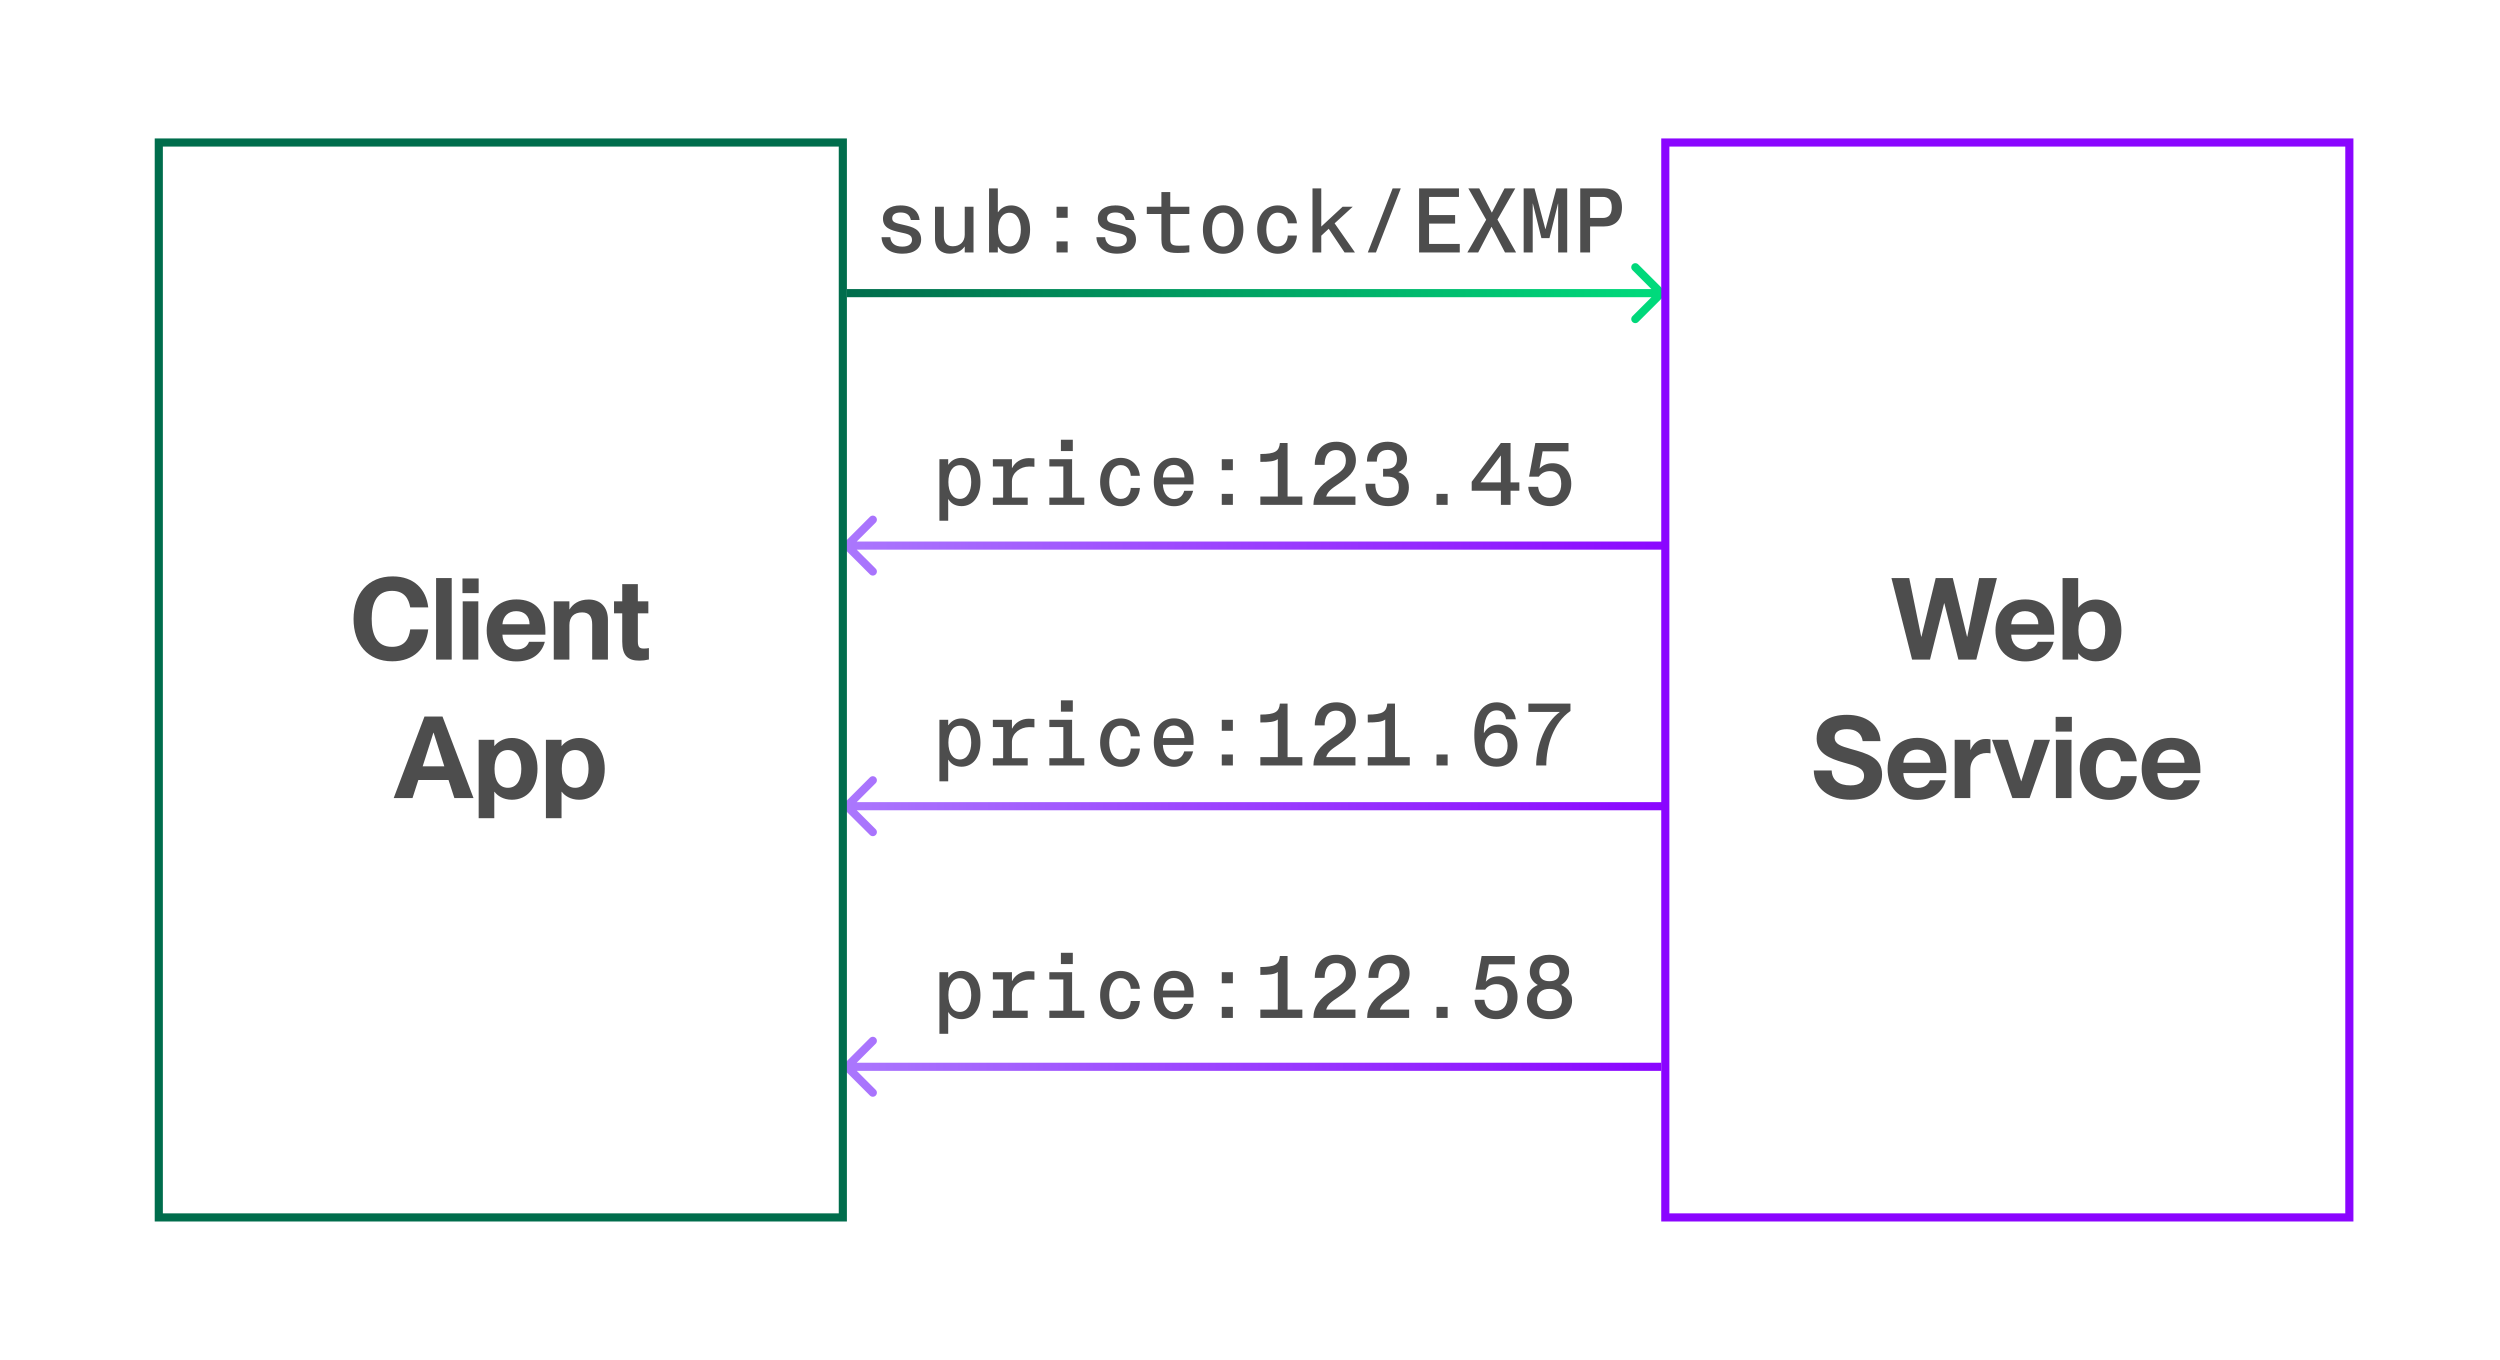
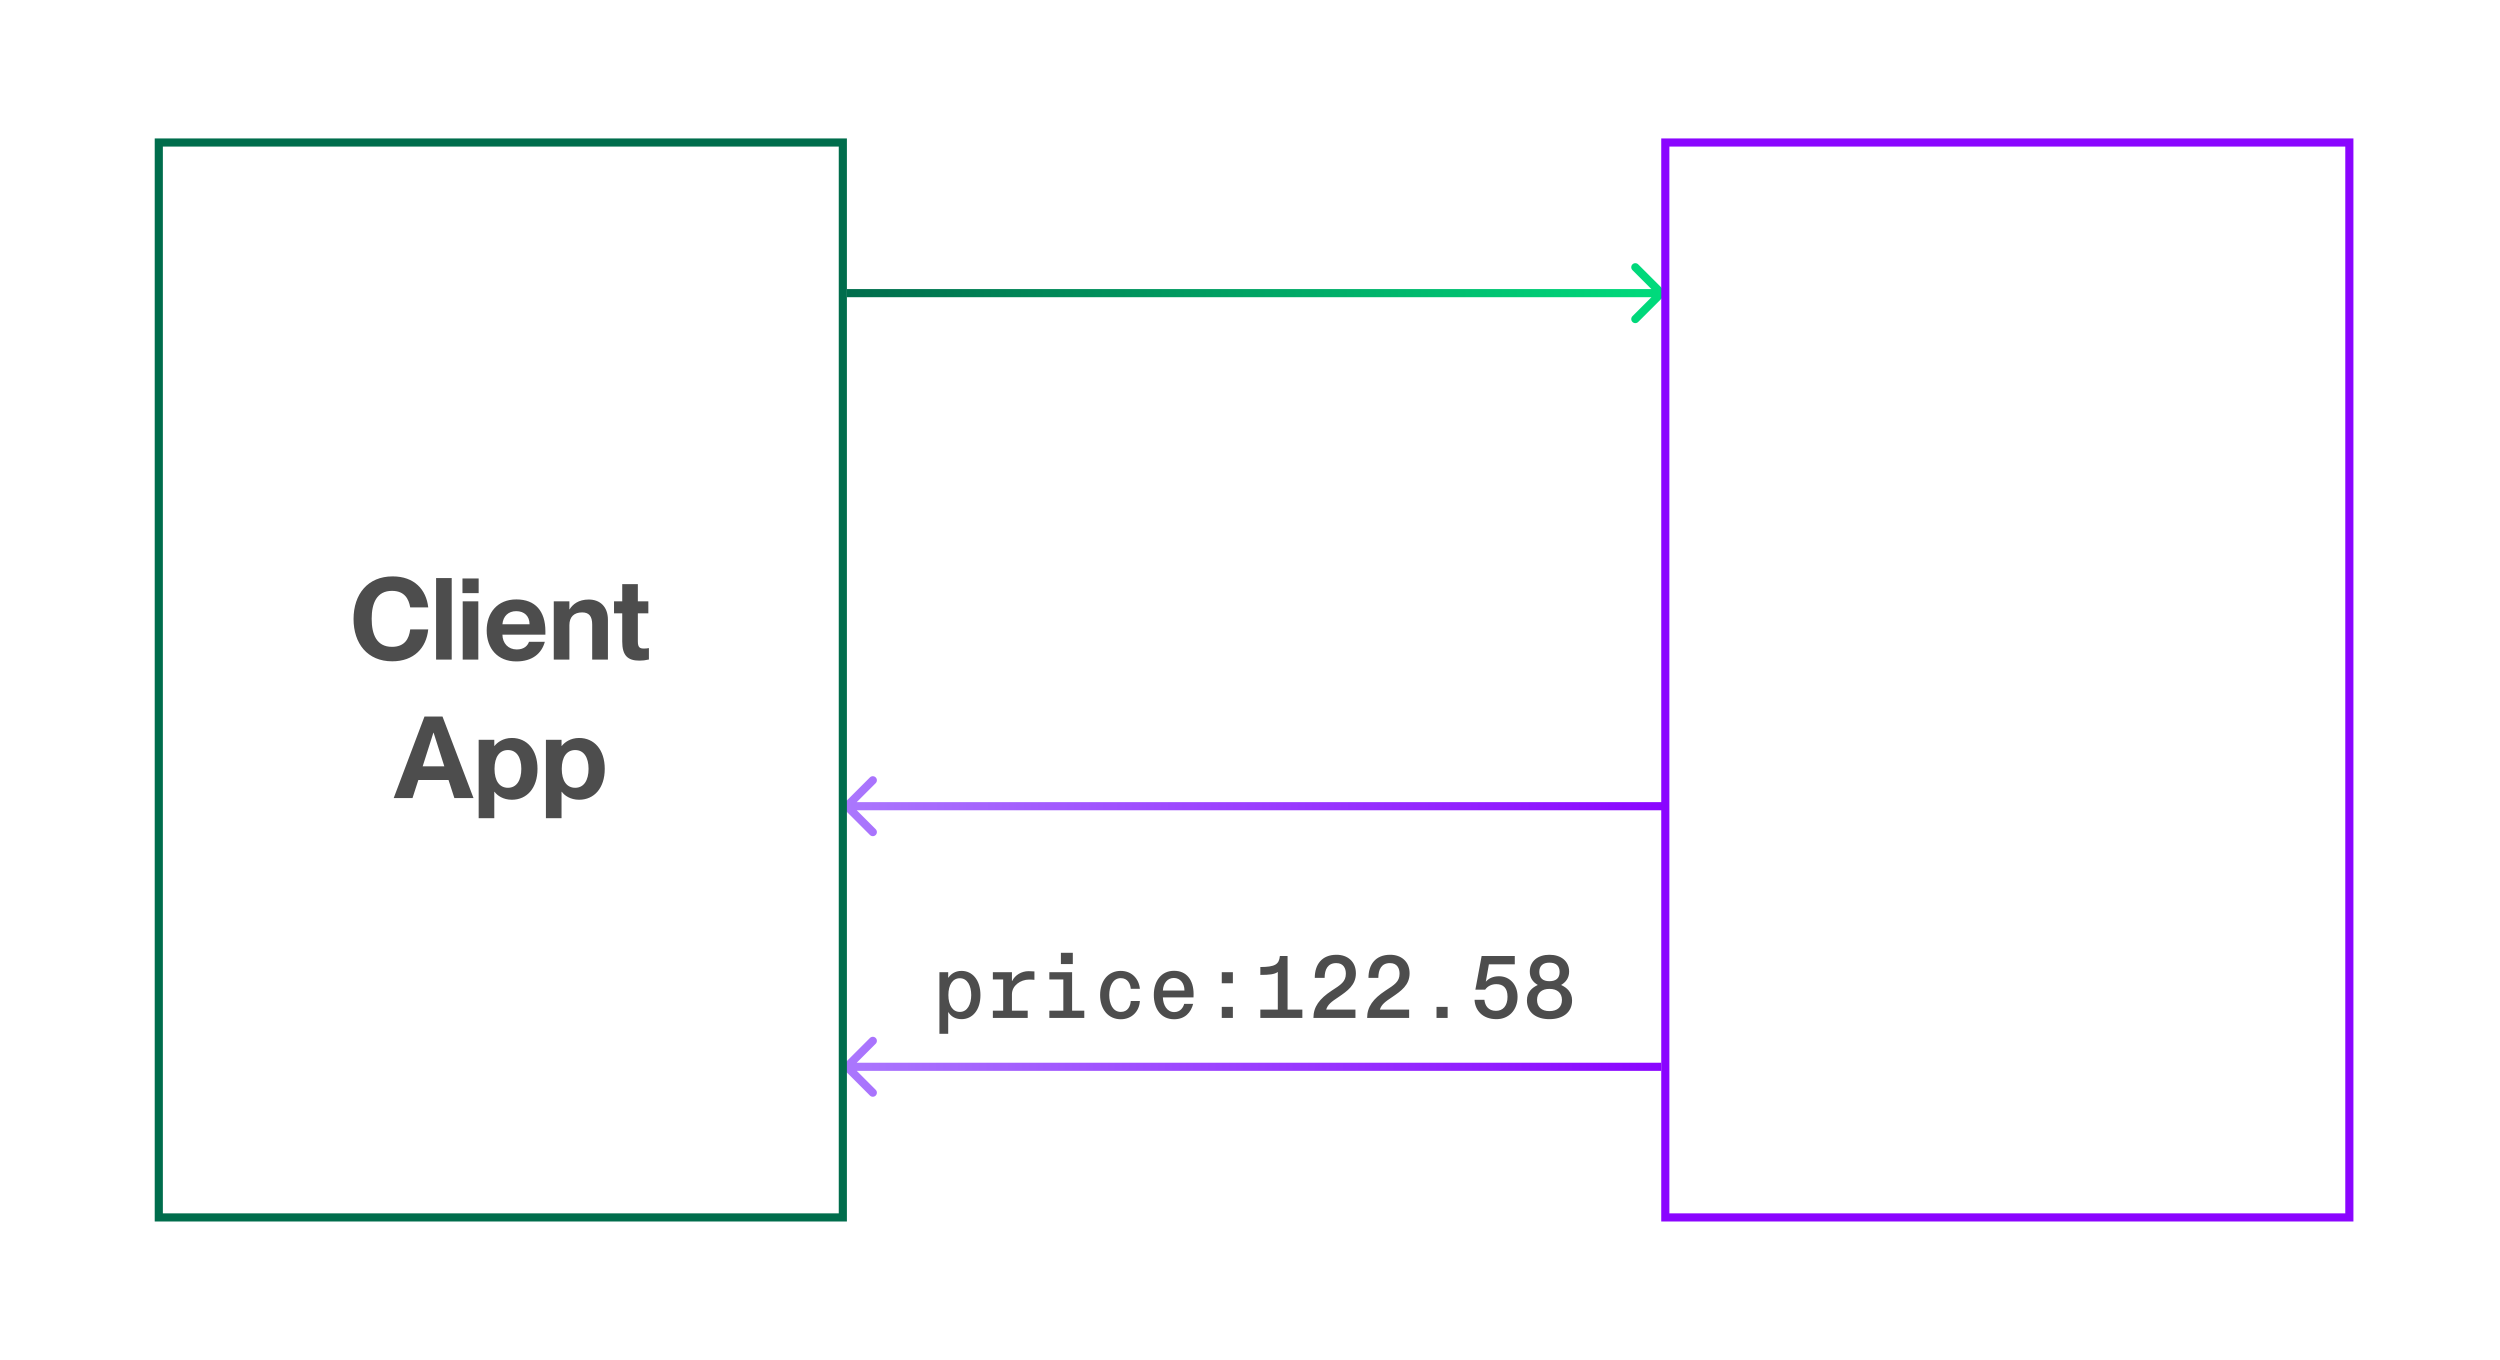
<svg xmlns="http://www.w3.org/2000/svg" width="307" height="167" viewBox="0 0 307 167" fill="none">
  <rect width="307" height="167" fill="white" />
  <path d="M204.354 36.354C204.549 36.158 204.549 35.842 204.354 35.646L201.172 32.465C200.976 32.269 200.66 32.269 200.464 32.465C200.269 32.66 200.269 32.976 200.464 33.172L203.293 36L200.464 38.828C200.269 39.024 200.269 39.34 200.464 39.535C200.66 39.731 200.976 39.731 201.172 39.535L204.354 36.354ZM104 36V36.5H204V36V35.5H104V36Z" fill="url(#paint0_linear_395_81)" />
  <path d="M103.646 131.354C103.451 131.158 103.451 130.842 103.646 130.646L106.828 127.464C107.024 127.269 107.34 127.269 107.536 127.464C107.731 127.66 107.731 127.976 107.536 128.172L104.707 131L107.536 133.828C107.731 134.024 107.731 134.34 107.536 134.536C107.34 134.731 107.024 134.731 106.828 134.536L103.646 131.354ZM204 131V131.5H104V131V130.5H204V131Z" fill="url(#paint1_linear_395_81)" />
-   <path d="M103.646 66.646C103.451 66.842 103.451 67.158 103.646 67.354L106.828 70.535C107.024 70.731 107.34 70.731 107.536 70.535C107.731 70.34 107.731 70.024 107.536 69.828L104.707 67L107.536 64.172C107.731 63.976 107.731 63.66 107.536 63.465C107.34 63.269 107.024 63.269 106.828 63.465L103.646 66.646ZM207 67V66.5L104 66.5V67V67.5L207 67.5V67Z" fill="url(#paint2_linear_395_81)" />
  <path d="M103.646 98.646C103.451 98.842 103.451 99.158 103.646 99.354L106.828 102.536C107.024 102.731 107.34 102.731 107.536 102.536C107.731 102.34 107.731 102.024 107.536 101.828L104.707 99L107.536 96.172C107.731 95.976 107.731 95.66 107.536 95.465C107.34 95.269 107.024 95.269 106.828 95.465L103.646 98.646ZM205 99V98.5L104 98.5V99V99.5L205 99.5V99Z" fill="url(#paint3_linear_395_81)" />
  <rect x="19.5" y="17.5" width="84" height="132" fill="white" stroke="#006D4C" />
  <path d="M48.162 81.21C45.11 81.21 43.416 79.012 43.416 76.016C43.416 72.964 45.166 70.78 48.218 70.78C50.864 70.78 52.348 72.39 52.586 74.588H50.374C50.192 73.538 49.674 72.558 48.134 72.558C46.258 72.558 45.642 74.07 45.642 75.988C45.642 77.92 46.258 79.432 48.134 79.432C49.688 79.432 50.234 78.452 50.374 77.29H52.586C52.362 79.558 50.836 81.21 48.162 81.21ZM55.47 81H53.552V70.99H55.47V81ZM58.779 72.838H56.791V71.032H58.779V72.838ZM58.737 81H56.819V73.846H58.737V81ZM66.975 77.528V77.934H61.697C61.711 78.998 62.411 79.754 63.461 79.754C64.427 79.754 64.819 79.222 64.959 78.816H66.905C66.513 80.244 65.379 81.224 63.405 81.224C61.109 81.224 59.765 79.642 59.765 77.416C59.765 75.26 61.081 73.608 63.405 73.608C65.743 73.608 66.975 75.05 66.975 77.528ZM61.697 76.66H65.029C65.029 75.666 64.399 75.05 63.391 75.05C62.439 75.05 61.781 75.652 61.697 76.66ZM72.301 73.622C73.659 73.622 74.653 74.476 74.653 76.114V81H72.721V76.702C72.721 75.666 72.329 75.204 71.489 75.204C70.509 75.204 69.921 75.736 69.921 76.772V81H68.003V73.846H69.921V74.826H69.949C70.327 74.21 71.041 73.622 72.301 73.622ZM79.084 79.642C79.308 79.642 79.42 79.628 79.686 79.586V80.986C79.252 81.084 78.916 81.126 78.524 81.126C77.096 81.126 76.41 80.51 76.41 78.788V75.316H75.402V73.846H76.41V71.732H78.328V73.846H79.616V75.316H78.328V78.774C78.328 79.53 78.594 79.642 79.084 79.642ZM50.657 98H48.347L52.127 87.99H54.339L58.147 98H55.795L55.081 95.788H51.371L50.657 98ZM53.219 89.978L51.903 94.108H54.563L53.247 89.978H53.219ZM62.855 90.622C64.717 90.622 66.005 92.064 66.005 94.416C66.005 96.768 64.717 98.21 62.855 98.21C61.777 98.21 61.049 97.678 60.727 97.23H60.699V100.478H58.781V90.846H60.699V91.602H60.727C61.049 91.182 61.777 90.622 62.855 90.622ZM62.379 96.74C63.443 96.74 64.017 95.816 64.017 94.416C64.017 93.016 63.443 92.106 62.379 92.106C61.343 92.106 60.727 92.946 60.727 94.416C60.727 95.9 61.343 96.74 62.379 96.74ZM71.113 90.622C72.975 90.622 74.263 92.064 74.263 94.416C74.263 96.768 72.975 98.21 71.113 98.21C70.035 98.21 69.307 97.678 68.985 97.23H68.957V100.478H67.039V90.846H68.957V91.602H68.985C69.307 91.182 70.035 90.622 71.113 90.622ZM70.637 96.74C71.701 96.74 72.275 95.816 72.275 94.416C72.275 93.016 71.701 92.106 70.637 92.106C69.601 92.106 68.985 92.946 68.985 94.416C68.985 95.9 69.601 96.74 70.637 96.74Z" fill="#4D4D4D" />
  <rect x="204.5" y="17.5" width="84" height="132" fill="white" stroke="#8A05FF" />
-   <path d="M237.003 81H234.805L232.271 70.99H234.455L235.925 78.186H235.953L237.703 70.99H239.803L241.553 78.186H241.581L243.037 70.99H245.221L242.687 81H240.489L238.767 74.084H238.739L237.003 81ZM252.255 77.528V77.934H246.977C246.991 78.998 247.691 79.754 248.741 79.754C249.707 79.754 250.099 79.222 250.239 78.816H252.185C251.793 80.244 250.659 81.224 248.685 81.224C246.389 81.224 245.045 79.642 245.045 77.416C245.045 75.26 246.361 73.608 248.685 73.608C251.023 73.608 252.255 75.05 252.255 77.528ZM246.977 76.66H250.309C250.309 75.666 249.679 75.05 248.671 75.05C247.719 75.05 247.061 75.652 246.977 76.66ZM257.357 73.622C259.219 73.622 260.507 75.064 260.507 77.416C260.507 79.768 259.219 81.21 257.357 81.21C256.279 81.21 255.551 80.678 255.229 80.23H255.201V81H253.283V70.99H255.201V74.602H255.229C255.551 74.182 256.279 73.622 257.357 73.622ZM256.881 79.74C257.945 79.74 258.519 78.816 258.519 77.416C258.519 76.016 257.945 75.106 256.881 75.106C255.845 75.106 255.229 75.946 255.229 77.416C255.229 78.9 255.845 79.74 256.881 79.74ZM227.268 98.21C224.678 98.21 222.774 96.894 222.732 94.612H224.93C224.972 95.83 225.826 96.446 227.24 96.446C228.416 96.446 228.906 95.956 228.906 95.284C228.906 94.276 227.912 94.066 226.372 93.632C224.692 93.142 223.082 92.526 223.082 90.706C223.082 88.69 224.65 87.78 226.806 87.78C229.13 87.78 230.824 88.984 230.922 91.014H228.738C228.598 90.076 227.954 89.544 226.806 89.544C225.868 89.544 225.294 89.866 225.294 90.552C225.294 91.392 226.035 91.616 227.31 91.98C229.228 92.512 231.118 93.016 231.118 95.102C231.118 96.95 229.774 98.21 227.268 98.21ZM239.007 94.528V94.934H233.729C233.743 95.998 234.443 96.754 235.493 96.754C236.459 96.754 236.851 96.222 236.991 95.816H238.937C238.545 97.244 237.411 98.224 235.437 98.224C233.141 98.224 231.797 96.642 231.797 94.416C231.797 92.26 233.113 90.608 235.437 90.608C237.775 90.608 239.007 92.05 239.007 94.528ZM233.729 93.66H237.061C237.061 92.666 236.431 92.05 235.423 92.05C234.471 92.05 233.813 92.652 233.729 93.66ZM243.801 90.748C244.011 90.748 244.193 90.748 244.431 90.79V92.512C244.249 92.484 244.123 92.47 243.969 92.47C242.863 92.47 241.953 93.226 241.953 94.528V98H240.035V90.846H241.953V92.078H241.981C242.345 91.28 242.947 90.748 243.801 90.748ZM249.235 98H247.121L244.615 90.846H246.589L248.199 95.942H248.213L249.823 90.846H251.741L249.235 98ZM254.423 89.838H252.435V88.032H254.423V89.838ZM254.381 98H252.463V90.846H254.381V98ZM259.021 98.224C256.809 98.224 255.395 96.656 255.395 94.416C255.395 92.19 256.809 90.608 258.993 90.608C260.967 90.608 262.213 91.826 262.395 93.492H260.449C260.379 92.848 260.071 92.092 259.021 92.092C257.873 92.092 257.369 93.072 257.369 94.416C257.369 95.76 257.859 96.74 259.021 96.74C260.057 96.74 260.379 96.026 260.449 95.312H262.395C262.283 97.006 260.995 98.224 259.021 98.224ZM270.206 94.528V94.934H264.928C264.942 95.998 265.642 96.754 266.692 96.754C267.658 96.754 268.05 96.222 268.19 95.816H270.136C269.744 97.244 268.61 98.224 266.636 98.224C264.34 98.224 262.996 96.642 262.996 94.416C262.996 92.26 264.312 90.608 266.636 90.608C268.974 90.608 270.206 92.05 270.206 94.528ZM264.928 93.66H268.26C268.26 92.666 267.63 92.05 266.622 92.05C265.67 92.05 265.012 92.652 264.928 93.66Z" fill="#4D4D4D" />
-   <path d="M110.828 31.154C109.112 31.154 108.298 30.274 108.254 29.13H109.332C109.376 29.79 109.827 30.285 110.806 30.285C111.686 30.285 111.994 29.878 111.994 29.46C111.994 28.822 111.51 28.734 110.476 28.514C109.376 28.272 108.43 27.986 108.43 26.842C108.43 25.874 109.222 25.225 110.586 25.225C112.148 25.225 112.841 26.05 112.929 27.018H111.851C111.741 26.424 111.356 26.094 110.586 26.094C109.915 26.094 109.563 26.369 109.563 26.798C109.563 27.293 109.937 27.392 110.993 27.623C112.071 27.865 113.116 28.162 113.116 29.405C113.116 30.494 112.28 31.154 110.828 31.154ZM118.469 31V30.285H118.447C118.15 30.714 117.578 31.154 116.621 31.154C115.609 31.154 114.817 30.549 114.817 29.273V25.39H115.906V28.976C115.906 29.735 116.214 30.241 117.006 30.241C117.897 30.241 118.469 29.68 118.469 28.833V25.39H119.547V31H118.469ZM124.173 31.154C123.359 31.154 122.831 30.758 122.567 30.307H122.534V31H121.456V23.135H122.534V26.05H122.567C122.842 25.632 123.37 25.225 124.173 25.225C125.504 25.225 126.494 26.347 126.494 28.195C126.494 30.043 125.504 31.154 124.173 31.154ZM122.556 28.195C122.556 29.46 123.095 30.263 123.964 30.263C124.899 30.263 125.361 29.306 125.361 28.195C125.361 27.073 124.899 26.127 123.964 26.127C123.095 26.127 122.556 26.919 122.556 28.195ZM129.746 26.743V25.39H131.11V26.743H129.746ZM129.746 31V29.647H131.11V31H129.746ZM137.211 31.154C135.495 31.154 134.681 30.274 134.637 29.13H135.715C135.759 29.79 136.21 30.285 137.189 30.285C138.069 30.285 138.377 29.878 138.377 29.46C138.377 28.822 137.893 28.734 136.859 28.514C135.759 28.272 134.813 27.986 134.813 26.842C134.813 25.874 135.605 25.225 136.969 25.225C138.531 25.225 139.224 26.05 139.312 27.018H138.234C138.124 26.424 137.739 26.094 136.969 26.094C136.298 26.094 135.946 26.369 135.946 26.798C135.946 27.293 136.32 27.392 137.376 27.623C138.454 27.865 139.499 28.162 139.499 29.405C139.499 30.494 138.663 31.154 137.211 31.154ZM144.632 31.066C143.257 31.066 142.619 30.747 142.619 29.394V26.281H140.826V25.39H142.619V23.586H143.708V25.39H146.051V26.281H143.708V29.405C143.708 30.043 144.005 30.175 144.808 30.175C145.402 30.175 145.644 30.153 146.051 30.12V30.978C145.666 31.044 145.314 31.066 144.632 31.066ZM150.193 31.165C148.664 31.165 147.718 29.977 147.718 28.195C147.718 26.413 148.664 25.214 150.215 25.214C151.744 25.214 152.69 26.413 152.69 28.184C152.69 29.966 151.744 31.165 150.193 31.165ZM148.84 28.195C148.84 29.405 149.302 30.274 150.204 30.274C151.117 30.274 151.568 29.394 151.568 28.195C151.568 26.985 151.106 26.116 150.204 26.116C149.302 26.116 148.84 26.985 148.84 28.195ZM156.921 31.165C155.392 31.165 154.38 29.955 154.38 28.195C154.38 26.435 155.392 25.225 156.91 25.225C158.252 25.225 159.143 26.171 159.264 27.425H158.142C158.109 26.82 157.768 26.116 156.921 26.116C155.931 26.116 155.502 27.139 155.502 28.195C155.502 29.251 155.931 30.263 156.921 30.263C157.79 30.263 158.109 29.548 158.142 28.921H159.264C159.198 30.208 158.252 31.165 156.921 31.165ZM161.174 31V23.135H162.252V27.821L164.87 25.39H166.113L163.891 27.425L166.388 31H165.112L163.165 28.096L162.252 28.943V31H161.174ZM167.967 31L171.014 23.135H172.015L168.968 31H167.967ZM174.266 31V23.135H179.161V24.18H175.487V26.413H178.688V27.458H175.487V29.955H179.26V31H174.266ZM180.191 31L182.501 26.985L180.312 23.135H181.654L183.194 26.105H183.205L184.756 23.135H186.076L183.887 26.963L186.175 31H184.811L183.172 27.865H183.15L181.522 31H180.191ZM187.106 31V23.135H188.437L189.768 28.129H189.79L191.121 23.135H192.452V31H191.341V25.005H191.319L190.274 29.24H189.284L188.239 25.005H188.217V31H187.106ZM194.053 31V23.135H196.946C198.233 23.135 199.179 23.817 199.179 25.467C199.179 27.128 198.233 27.81 196.946 27.81H195.263V31H194.053ZM195.263 26.765H196.814C197.54 26.765 197.925 26.358 197.925 25.467C197.925 24.576 197.54 24.18 196.814 24.18H195.263V26.765Z" fill="#4D4D4D" />
-   <path d="M115.361 63.947V56.39H116.439V57.05H116.472C116.747 56.632 117.275 56.225 118.078 56.225C119.409 56.225 120.399 57.347 120.399 59.195C120.399 61.043 119.409 62.154 118.078 62.154C117.264 62.154 116.736 61.758 116.472 61.307H116.439V63.947H115.361ZM116.461 59.195C116.461 60.46 117 61.263 117.869 61.263C118.804 61.263 119.266 60.306 119.266 59.195C119.266 58.062 118.804 57.127 117.869 57.127C117 57.127 116.461 57.919 116.461 59.195ZM124.266 59.096V61.109H126.202V62H121.923V61.109H123.188V57.281H121.923V56.39H124.266V57.457H124.299C124.64 56.753 125.421 56.258 126.323 56.258C126.565 56.258 126.796 56.269 127.027 56.291V57.325C126.851 57.303 126.598 57.292 126.367 57.292C125.322 57.292 124.266 58.029 124.266 59.096ZM128.86 62V61.109H130.576V57.281H128.86V56.39H131.654V61.109H133.15V62H128.86ZM130.279 55.389V54.003H131.742V55.389H130.279ZM137.634 62.165C136.105 62.165 135.093 60.955 135.093 59.195C135.093 57.435 136.105 56.225 137.623 56.225C138.965 56.225 139.856 57.171 139.977 58.425H138.855C138.822 57.82 138.481 57.116 137.634 57.116C136.644 57.116 136.215 58.139 136.215 59.195C136.215 60.251 136.644 61.263 137.634 61.263C138.503 61.263 138.822 60.548 138.855 59.921H139.977C139.911 61.208 138.965 62.165 137.634 62.165ZM144.175 62.165C142.591 62.165 141.689 60.9 141.689 59.184C141.689 57.435 142.624 56.214 144.175 56.214C145.726 56.214 146.573 57.358 146.573 59.074C146.573 59.217 146.573 59.382 146.562 59.481H142.8C142.833 60.427 143.306 61.285 144.197 61.285C144.978 61.285 145.319 60.669 145.418 60.273H146.518C146.254 61.329 145.517 62.165 144.175 62.165ZM142.8 58.634H145.451C145.451 57.754 144.945 57.094 144.153 57.094C143.394 57.094 142.855 57.699 142.8 58.634ZM150.033 57.743V56.39H151.397V57.743H150.033ZM150.033 62V60.647H151.397V62H150.033ZM156.915 56.357C156.508 56.654 155.848 56.72 154.77 56.72V55.752C156.596 55.741 157.069 55.422 157.168 54.399H158.114V60.977H159.929V62H154.77V60.977H156.915V56.357ZM161.289 62C161.289 60.625 162.037 59.646 163.511 58.667C164.644 57.93 165.271 57.556 165.271 56.566C165.271 55.95 165.007 55.268 164.094 55.268C163.049 55.268 162.664 56.049 162.664 57.083H161.454C161.454 55.466 162.301 54.245 164.127 54.245C165.469 54.245 166.503 55.07 166.503 56.522C166.503 57.974 165.447 58.7 164.369 59.437C163.489 60.02 163.06 60.35 162.862 60.955V60.977H166.448V62H161.289ZM170.48 62.154C168.698 62.154 167.686 61.142 167.686 59.404H168.885C168.885 60.46 169.259 61.153 170.403 61.153C171.426 61.153 171.778 60.658 171.778 59.833C171.778 58.788 171.151 58.524 170.315 58.524H169.842V57.567H170.293C171.074 57.567 171.547 57.215 171.547 56.39C171.547 55.785 171.228 55.246 170.436 55.246C169.38 55.246 169.072 55.939 169.072 56.687H167.862C167.862 55.279 168.764 54.245 170.447 54.245C171.69 54.245 172.779 54.993 172.779 56.335C172.779 57.138 172.394 57.655 171.734 57.963V57.985C172.636 58.304 173.01 58.964 173.01 59.855C173.01 61.329 171.998 62.154 170.48 62.154ZM176.405 62V60.647H177.769V62H176.405ZM184.31 62V60.262H180.724V59.162L184.31 54.399H185.498V59.239H186.576V60.262H185.498V62H184.31ZM181.813 59.239H184.31V55.928L181.813 59.239ZM190.367 62.154C188.64 62.154 187.727 61.054 187.672 59.778H188.882C188.948 60.471 189.344 61.131 190.301 61.131C191.159 61.131 191.72 60.526 191.72 59.404C191.72 58.337 191.203 57.853 190.345 57.853C189.795 57.853 189.289 58.073 188.97 58.535H187.771L188.541 54.399H192.611V55.422H189.432L189.058 57.523V57.545C189.421 57.138 189.949 56.885 190.675 56.885C192.028 56.885 192.952 57.952 192.952 59.404C192.952 61.087 191.83 62.154 190.367 62.154Z" fill="#4D4D4D" />
-   <path d="M115.361 95.947V88.39H116.439V89.05H116.472C116.747 88.632 117.275 88.225 118.078 88.225C119.409 88.225 120.399 89.347 120.399 91.195C120.399 93.043 119.409 94.154 118.078 94.154C117.264 94.154 116.736 93.758 116.472 93.307H116.439V95.947H115.361ZM116.461 91.195C116.461 92.46 117 93.263 117.869 93.263C118.804 93.263 119.266 92.306 119.266 91.195C119.266 90.062 118.804 89.127 117.869 89.127C117 89.127 116.461 89.919 116.461 91.195ZM124.266 91.096V93.109H126.202V94H121.923V93.109H123.188V89.281H121.923V88.39H124.266V89.457H124.299C124.64 88.753 125.421 88.258 126.323 88.258C126.565 88.258 126.796 88.269 127.027 88.291V89.325C126.851 89.303 126.598 89.292 126.367 89.292C125.322 89.292 124.266 90.029 124.266 91.096ZM128.86 94V93.109H130.576V89.281H128.86V88.39H131.654V93.109H133.15V94H128.86ZM130.279 87.389V86.003H131.742V87.389H130.279ZM137.634 94.165C136.105 94.165 135.093 92.955 135.093 91.195C135.093 89.435 136.105 88.225 137.623 88.225C138.965 88.225 139.856 89.171 139.977 90.425H138.855C138.822 89.82 138.481 89.116 137.634 89.116C136.644 89.116 136.215 90.139 136.215 91.195C136.215 92.251 136.644 93.263 137.634 93.263C138.503 93.263 138.822 92.548 138.855 91.921H139.977C139.911 93.208 138.965 94.165 137.634 94.165ZM144.175 94.165C142.591 94.165 141.689 92.9 141.689 91.184C141.689 89.435 142.624 88.214 144.175 88.214C145.726 88.214 146.573 89.358 146.573 91.074C146.573 91.217 146.573 91.382 146.562 91.481H142.8C142.833 92.427 143.306 93.285 144.197 93.285C144.978 93.285 145.319 92.669 145.418 92.273H146.518C146.254 93.329 145.517 94.165 144.175 94.165ZM142.8 90.634H145.451C145.451 89.754 144.945 89.094 144.153 89.094C143.394 89.094 142.855 89.699 142.8 90.634ZM150.033 89.743V88.39H151.397V89.743H150.033ZM150.033 94V92.647H151.397V94H150.033ZM156.915 88.357C156.508 88.654 155.848 88.72 154.77 88.72V87.752C156.596 87.741 157.069 87.422 157.168 86.399H158.114V92.977H159.929V94H154.77V92.977H156.915V88.357ZM161.289 94C161.289 92.625 162.037 91.646 163.511 90.667C164.644 89.93 165.271 89.556 165.271 88.566C165.271 87.95 165.007 87.268 164.094 87.268C163.049 87.268 162.664 88.049 162.664 89.083H161.454C161.454 87.466 162.301 86.245 164.127 86.245C165.469 86.245 166.503 87.07 166.503 88.522C166.503 89.974 165.447 90.7 164.369 91.437C163.489 92.02 163.06 92.35 162.862 92.955V92.977H166.448V94H161.289ZM170.106 88.357C169.699 88.654 169.039 88.72 167.961 88.72V87.752C169.787 87.741 170.26 87.422 170.359 86.399H171.305V92.977H173.12V94H167.961V92.977H170.106V88.357ZM176.405 94V92.647H177.769V94H176.405ZM183.804 94.154C181.758 94.154 181.043 92.537 181.043 90.227C181.043 87.73 182.066 86.245 183.804 86.245C185.113 86.245 186.004 87.18 186.147 88.324H184.937C184.871 87.719 184.552 87.235 183.804 87.235C182.561 87.235 182.22 88.544 182.22 89.875V89.996L182.242 90.007C182.605 89.347 183.243 88.984 184.013 88.984C185.399 88.984 186.345 90.029 186.345 91.514C186.345 92.988 185.366 94.154 183.804 94.154ZM182.319 91.602C182.319 92.526 182.836 93.164 183.771 93.164C184.662 93.164 185.135 92.548 185.135 91.58C185.135 90.579 184.629 89.985 183.826 89.985C182.902 89.985 182.319 90.634 182.319 91.602ZM188.64 94C188.64 91.492 189.828 88.643 191.533 87.444V87.422H187.683V86.399H192.853V87.312C190.752 88.753 189.883 91.58 189.883 94H188.64Z" fill="#4D4D4D" />
  <path d="M115.361 126.947V119.39H116.439V120.05H116.472C116.747 119.632 117.275 119.225 118.078 119.225C119.409 119.225 120.399 120.347 120.399 122.195C120.399 124.043 119.409 125.154 118.078 125.154C117.264 125.154 116.736 124.758 116.472 124.307H116.439V126.947H115.361ZM116.461 122.195C116.461 123.46 117 124.263 117.869 124.263C118.804 124.263 119.266 123.306 119.266 122.195C119.266 121.062 118.804 120.127 117.869 120.127C117 120.127 116.461 120.919 116.461 122.195ZM124.266 122.096V124.109H126.202V125H121.923V124.109H123.188V120.281H121.923V119.39H124.266V120.457H124.299C124.64 119.753 125.421 119.258 126.323 119.258C126.565 119.258 126.796 119.269 127.027 119.291V120.325C126.851 120.303 126.598 120.292 126.367 120.292C125.322 120.292 124.266 121.029 124.266 122.096ZM128.86 125V124.109H130.576V120.281H128.86V119.39H131.654V124.109H133.15V125H128.86ZM130.279 118.389V117.003H131.742V118.389H130.279ZM137.634 125.165C136.105 125.165 135.093 123.955 135.093 122.195C135.093 120.435 136.105 119.225 137.623 119.225C138.965 119.225 139.856 120.171 139.977 121.425H138.855C138.822 120.82 138.481 120.116 137.634 120.116C136.644 120.116 136.215 121.139 136.215 122.195C136.215 123.251 136.644 124.263 137.634 124.263C138.503 124.263 138.822 123.548 138.855 122.921H139.977C139.911 124.208 138.965 125.165 137.634 125.165ZM144.175 125.165C142.591 125.165 141.689 123.9 141.689 122.184C141.689 120.435 142.624 119.214 144.175 119.214C145.726 119.214 146.573 120.358 146.573 122.074C146.573 122.217 146.573 122.382 146.562 122.481H142.8C142.833 123.427 143.306 124.285 144.197 124.285C144.978 124.285 145.319 123.669 145.418 123.273H146.518C146.254 124.329 145.517 125.165 144.175 125.165ZM142.8 121.634H145.451C145.451 120.754 144.945 120.094 144.153 120.094C143.394 120.094 142.855 120.699 142.8 121.634ZM150.033 120.743V119.39H151.397V120.743H150.033ZM150.033 125V123.647H151.397V125H150.033ZM156.915 119.357C156.508 119.654 155.848 119.72 154.77 119.72V118.752C156.596 118.741 157.069 118.422 157.168 117.399H158.114V123.977H159.929V125H154.77V123.977H156.915V119.357ZM161.289 125C161.289 123.625 162.037 122.646 163.511 121.667C164.644 120.93 165.271 120.556 165.271 119.566C165.271 118.95 165.007 118.268 164.094 118.268C163.049 118.268 162.664 119.049 162.664 120.083H161.454C161.454 118.466 162.301 117.245 164.127 117.245C165.469 117.245 166.503 118.07 166.503 119.522C166.503 120.974 165.447 121.7 164.369 122.437C163.489 123.02 163.06 123.35 162.862 123.955V123.977H166.448V125H161.289ZM167.884 125C167.884 123.625 168.632 122.646 170.106 121.667C171.239 120.93 171.866 120.556 171.866 119.566C171.866 118.95 171.602 118.268 170.689 118.268C169.644 118.268 169.259 119.049 169.259 120.083H168.049C168.049 118.466 168.896 117.245 170.722 117.245C172.064 117.245 173.098 118.07 173.098 119.522C173.098 120.974 172.042 121.7 170.964 122.437C170.084 123.02 169.655 123.35 169.457 123.955V123.977H173.043V125H167.884ZM176.405 125V123.647H177.769V125H176.405ZM183.771 125.154C182.044 125.154 181.131 124.054 181.076 122.778H182.286C182.352 123.471 182.748 124.131 183.705 124.131C184.563 124.131 185.124 123.526 185.124 122.404C185.124 121.337 184.607 120.853 183.749 120.853C183.199 120.853 182.693 121.073 182.374 121.535H181.175L181.945 117.399H186.015V118.422H182.836L182.462 120.523V120.545C182.825 120.138 183.353 119.885 184.079 119.885C185.432 119.885 186.356 120.952 186.356 122.404C186.356 124.087 185.234 125.154 183.771 125.154ZM190.268 125.154C188.717 125.154 187.507 124.395 187.507 122.855C187.507 121.81 188.156 121.282 188.827 120.963V120.941C188.211 120.589 187.859 120.05 187.859 119.313C187.859 118.004 188.882 117.245 190.268 117.245C191.665 117.245 192.688 118.004 192.688 119.313C192.688 120.149 192.215 120.655 191.72 120.941V120.963C192.391 121.282 193.051 121.821 193.051 122.855C193.051 124.395 191.83 125.154 190.268 125.154ZM188.75 122.789C188.75 123.658 189.311 124.164 190.268 124.164C191.247 124.164 191.808 123.658 191.808 122.789C191.808 121.942 191.247 121.436 190.268 121.436C189.311 121.436 188.75 121.942 188.75 122.789ZM189.025 119.357C189.025 120.127 189.487 120.49 190.268 120.49C191.071 120.49 191.522 120.127 191.522 119.357C191.522 118.598 191.071 118.213 190.268 118.213C189.487 118.213 189.025 118.598 189.025 119.357Z" fill="#4D4D4D" />
  <defs>
    <linearGradient id="paint0_linear_395_81" x1="104" y1="36.5" x2="204" y2="36.5" gradientUnits="userSpaceOnUse">
      <stop stop-color="#006D4C" />
      <stop offset="1" stop-color="#00DB7C" />
    </linearGradient>
    <linearGradient id="paint1_linear_395_81" x1="104" y1="131.5" x2="204" y2="131.5" gradientUnits="userSpaceOnUse">
      <stop stop-color="#AA77FD" />
      <stop offset="1" stop-color="#8A05FF" />
    </linearGradient>
    <linearGradient id="paint2_linear_395_81" x1="104" y1="66.5" x2="207" y2="66.5" gradientUnits="userSpaceOnUse">
      <stop stop-color="#AA77FD" />
      <stop offset="1" stop-color="#8A05FF" />
    </linearGradient>
    <linearGradient id="paint3_linear_395_81" x1="104" y1="98.5" x2="205" y2="98.5" gradientUnits="userSpaceOnUse">
      <stop stop-color="#AA77FD" />
      <stop offset="1" stop-color="#8A05FF" />
    </linearGradient>
  </defs>
</svg>